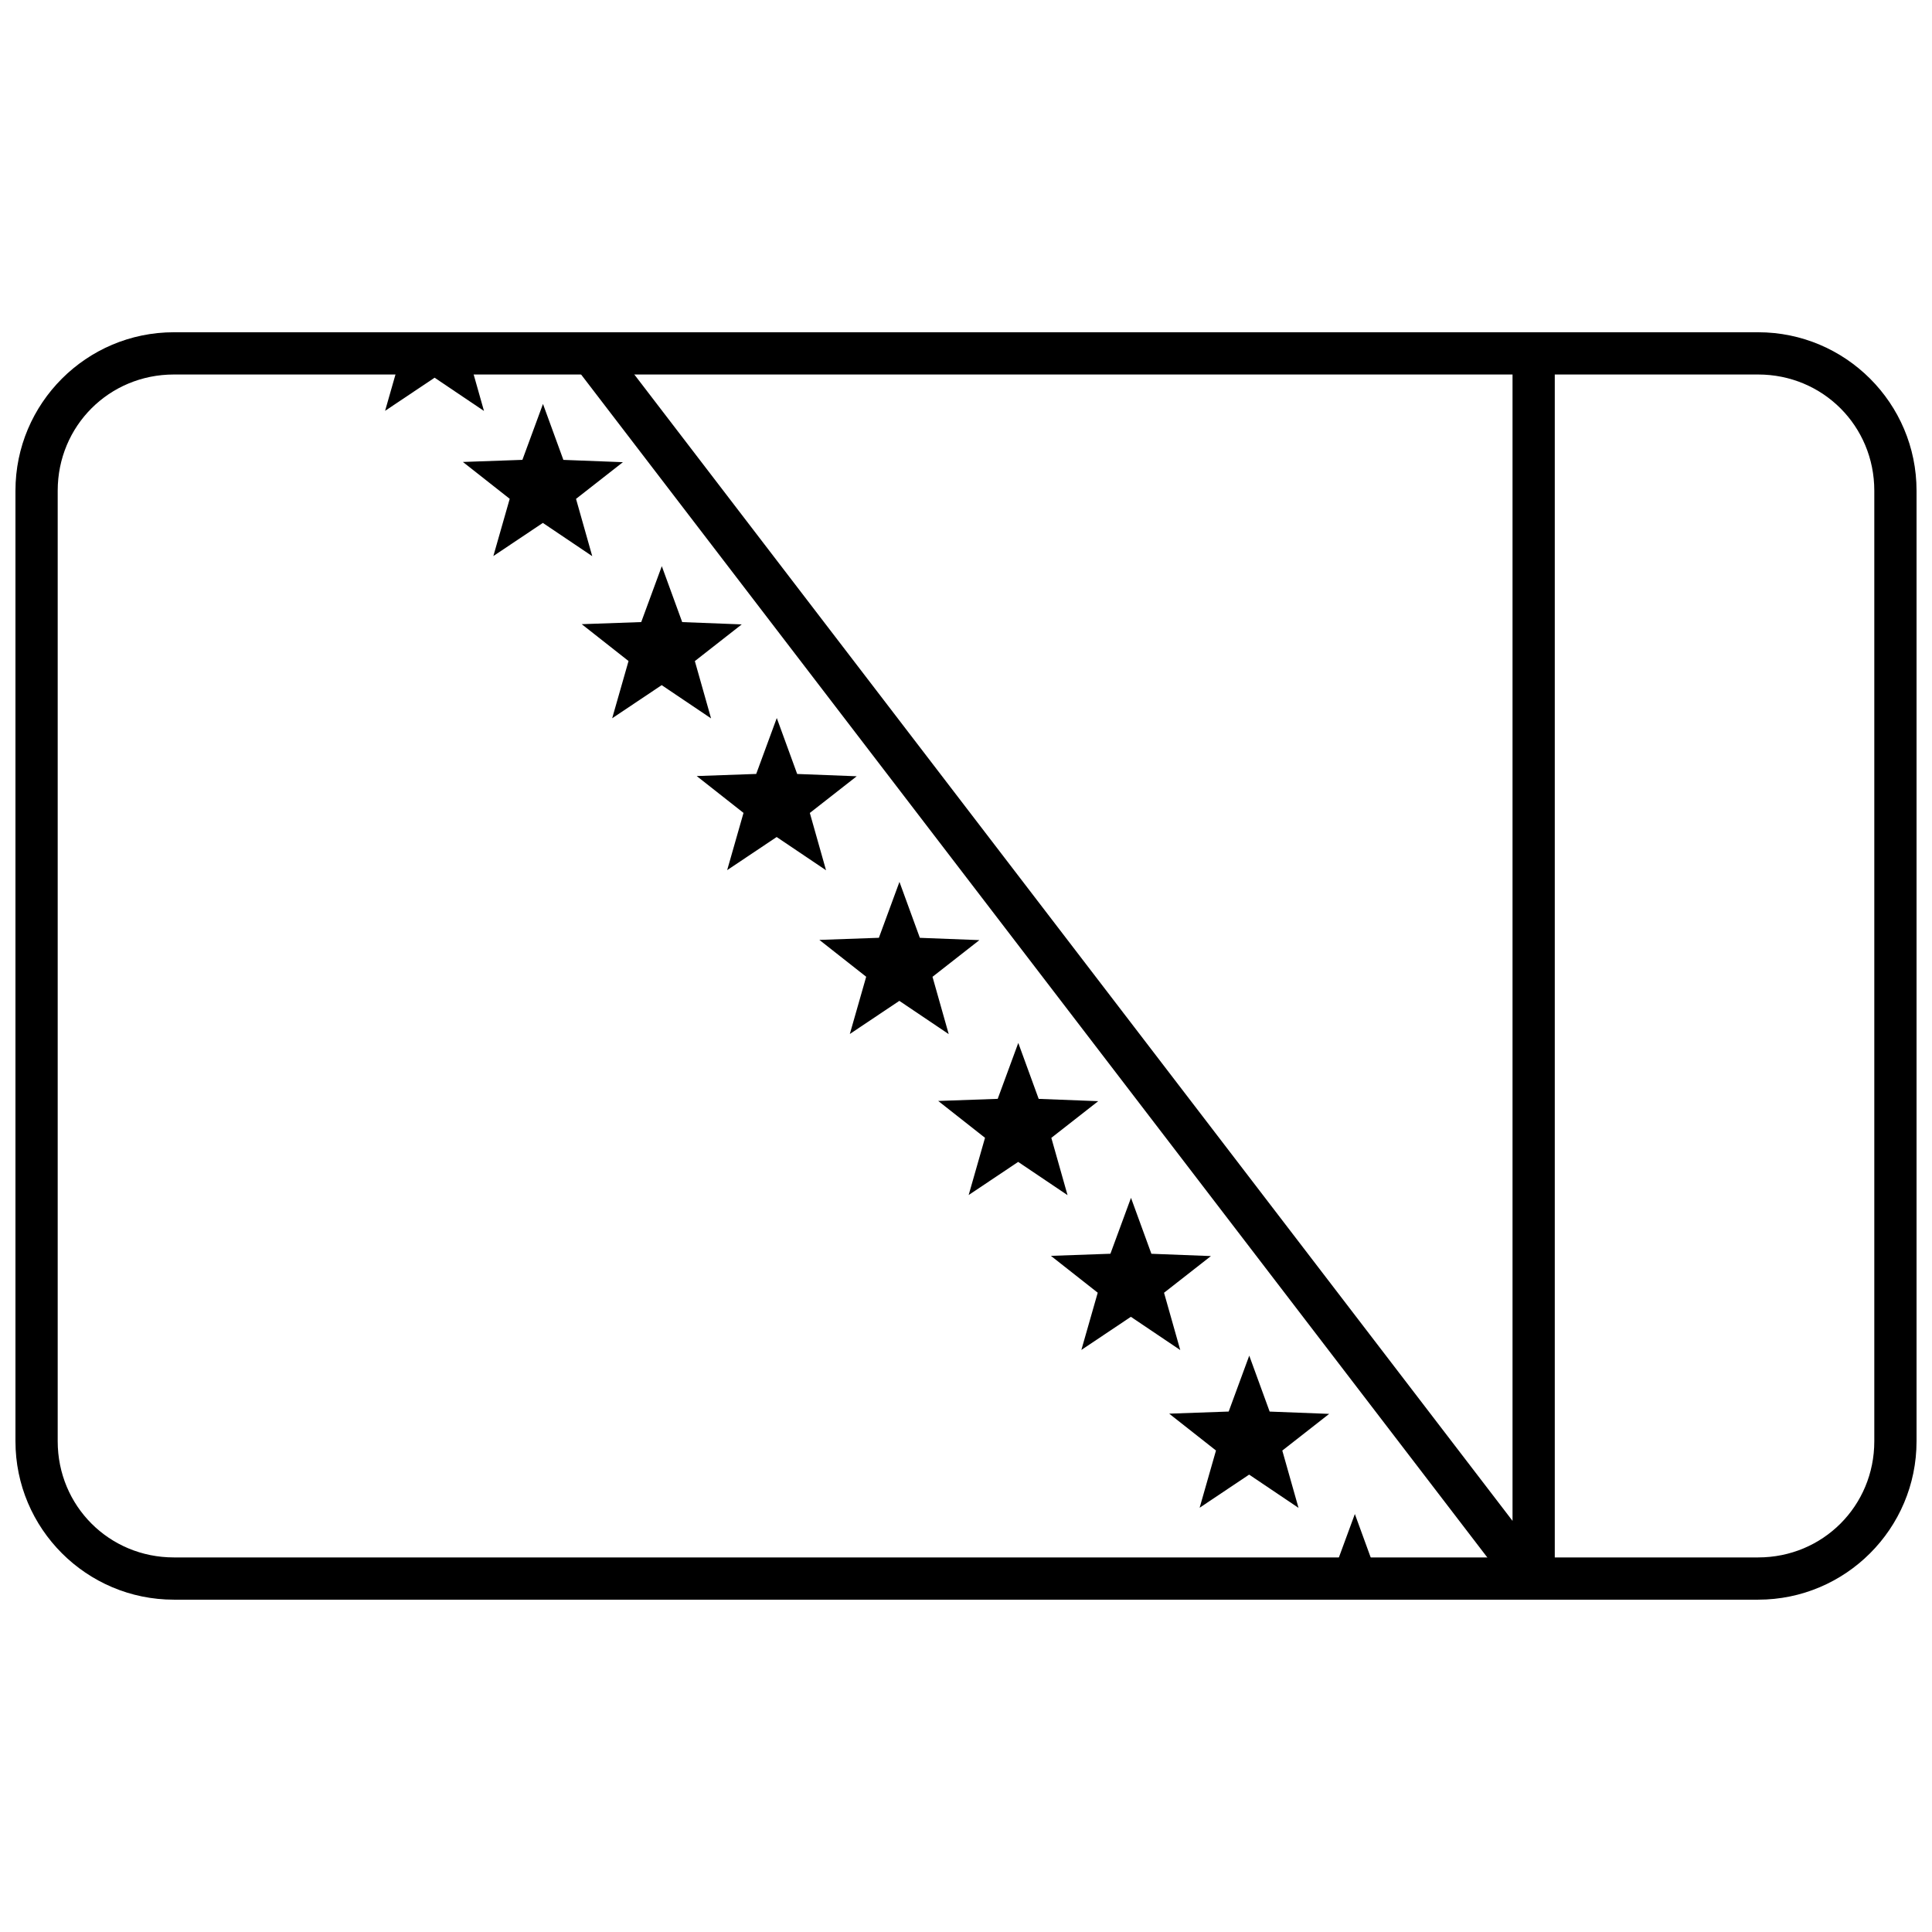
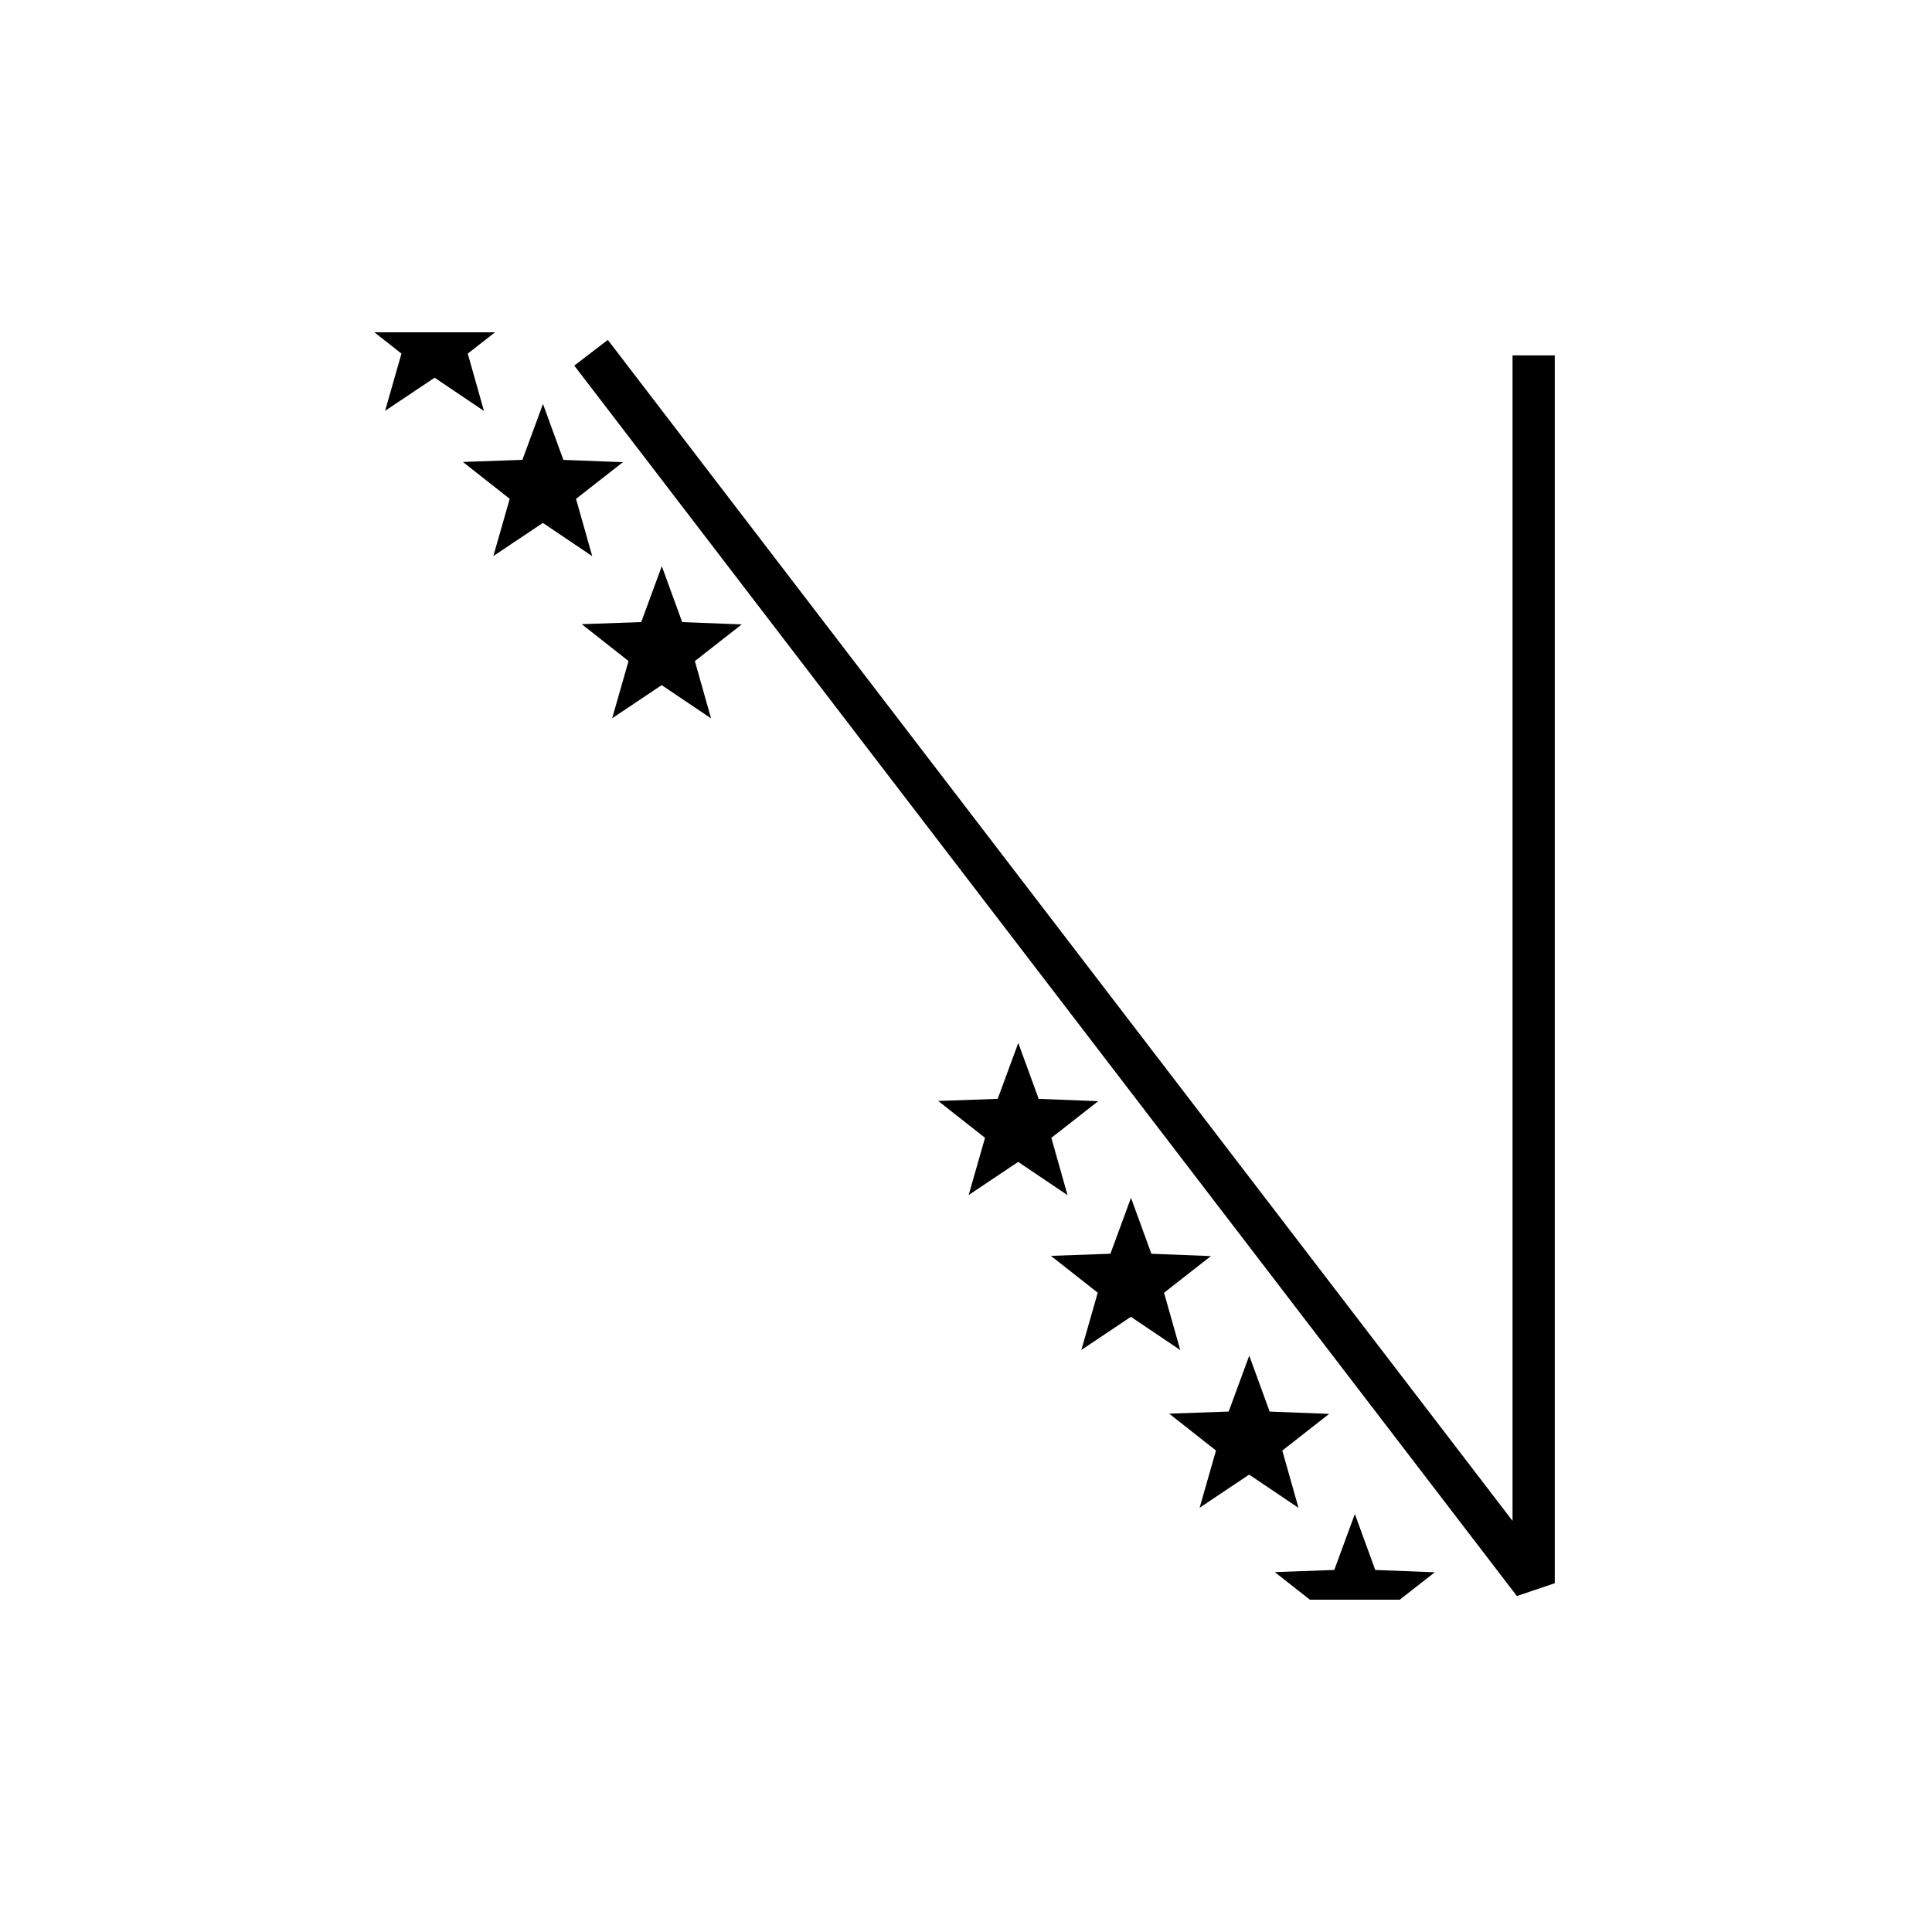
<svg xmlns="http://www.w3.org/2000/svg" width="800px" height="800px" version="1.1" viewBox="144 144 512 512">
  <defs>
    <clipPath id="a">
-       <path d="m148.09 232h503.81v336h-503.81z" />
-     </clipPath>
+       </clipPath>
  </defs>
  <path d="m243.21 232.06 7.18 5.648-4.336 15.168 13.121-8.781 13.086 8.812-4.301-15.191 7.227-5.656z" />
  <path d="m305.08 234.08-8.891 6.809 249.8 326.08 10.043-3.402v-325.38h-11.195v308.86z" />
  <path d="m488.12 543.6-13.086-8.812-13.121 8.781 4.336-15.168-12.406-9.766 15.77-0.559 5.453-14.816 5.406 14.824 15.777 0.609-12.426 9.723z" />
  <path d="m456.78 501.78-13.086-8.812-13.121 8.781 4.336-15.168-12.406-9.766 15.77-0.559 5.453-14.816 5.406 14.824 15.777 0.609-12.426 9.723z" />
  <path d="m426.91 460.73-13.086-8.812-13.121 8.781 4.336-15.168-12.406-9.766 15.77-0.559 5.453-14.816 5.406 14.824 15.777 0.609-12.426 9.723z" />
-   <path d="m395.42 418.05-13.086-8.812-13.121 8.781 4.336-15.168-12.406-9.766 15.77-0.559 5.453-14.816 5.406 14.824 15.777 0.609-12.426 9.723z" />
-   <path d="m362.91 374.63-13.086-8.812-13.121 8.781 4.336-15.172-12.406-9.766 15.77-0.559 5.453-14.816 5.406 14.824 15.777 0.609-12.426 9.723z" />
  <path d="m332.44 334.38-13.086-8.812-13.121 8.781 4.336-15.168-12.406-9.766 15.77-0.559 5.453-14.816 5.406 14.824 15.777 0.609-12.426 9.723z" />
  <path d="m300.95 291.39-13.086-8.812-13.121 8.781 4.336-15.168-12.406-9.766 15.77-0.559 5.453-14.816 5.406 14.824 15.777 0.609-12.426 9.723z" />
  <path d="m503.05 545.24-5.453 14.816-15.766 0.566 9.297 7.312h23.824l9.285-7.266-15.777-0.609-5.406-14.824z" />
  <g clip-path="url(#a)">
    <path d="m190.08 567.93c-23.164 0-41.984-18.82-41.984-41.984v-251.91c0-23.164 18.82-41.984 41.984-41.984h419.84c23.164 0 41.984 18.82 41.984 41.984v251.91c0 23.164-18.82 41.984-41.984 41.984zm0-11.195h419.84c17.152 0 30.789-13.637 30.789-30.789v-251.91c0-17.152-13.637-30.789-30.789-30.789h-419.84c-17.152 0-30.789 13.637-30.789 30.789v251.91c0 17.152 13.637 30.789 30.789 30.789z" />
  </g>
</svg>